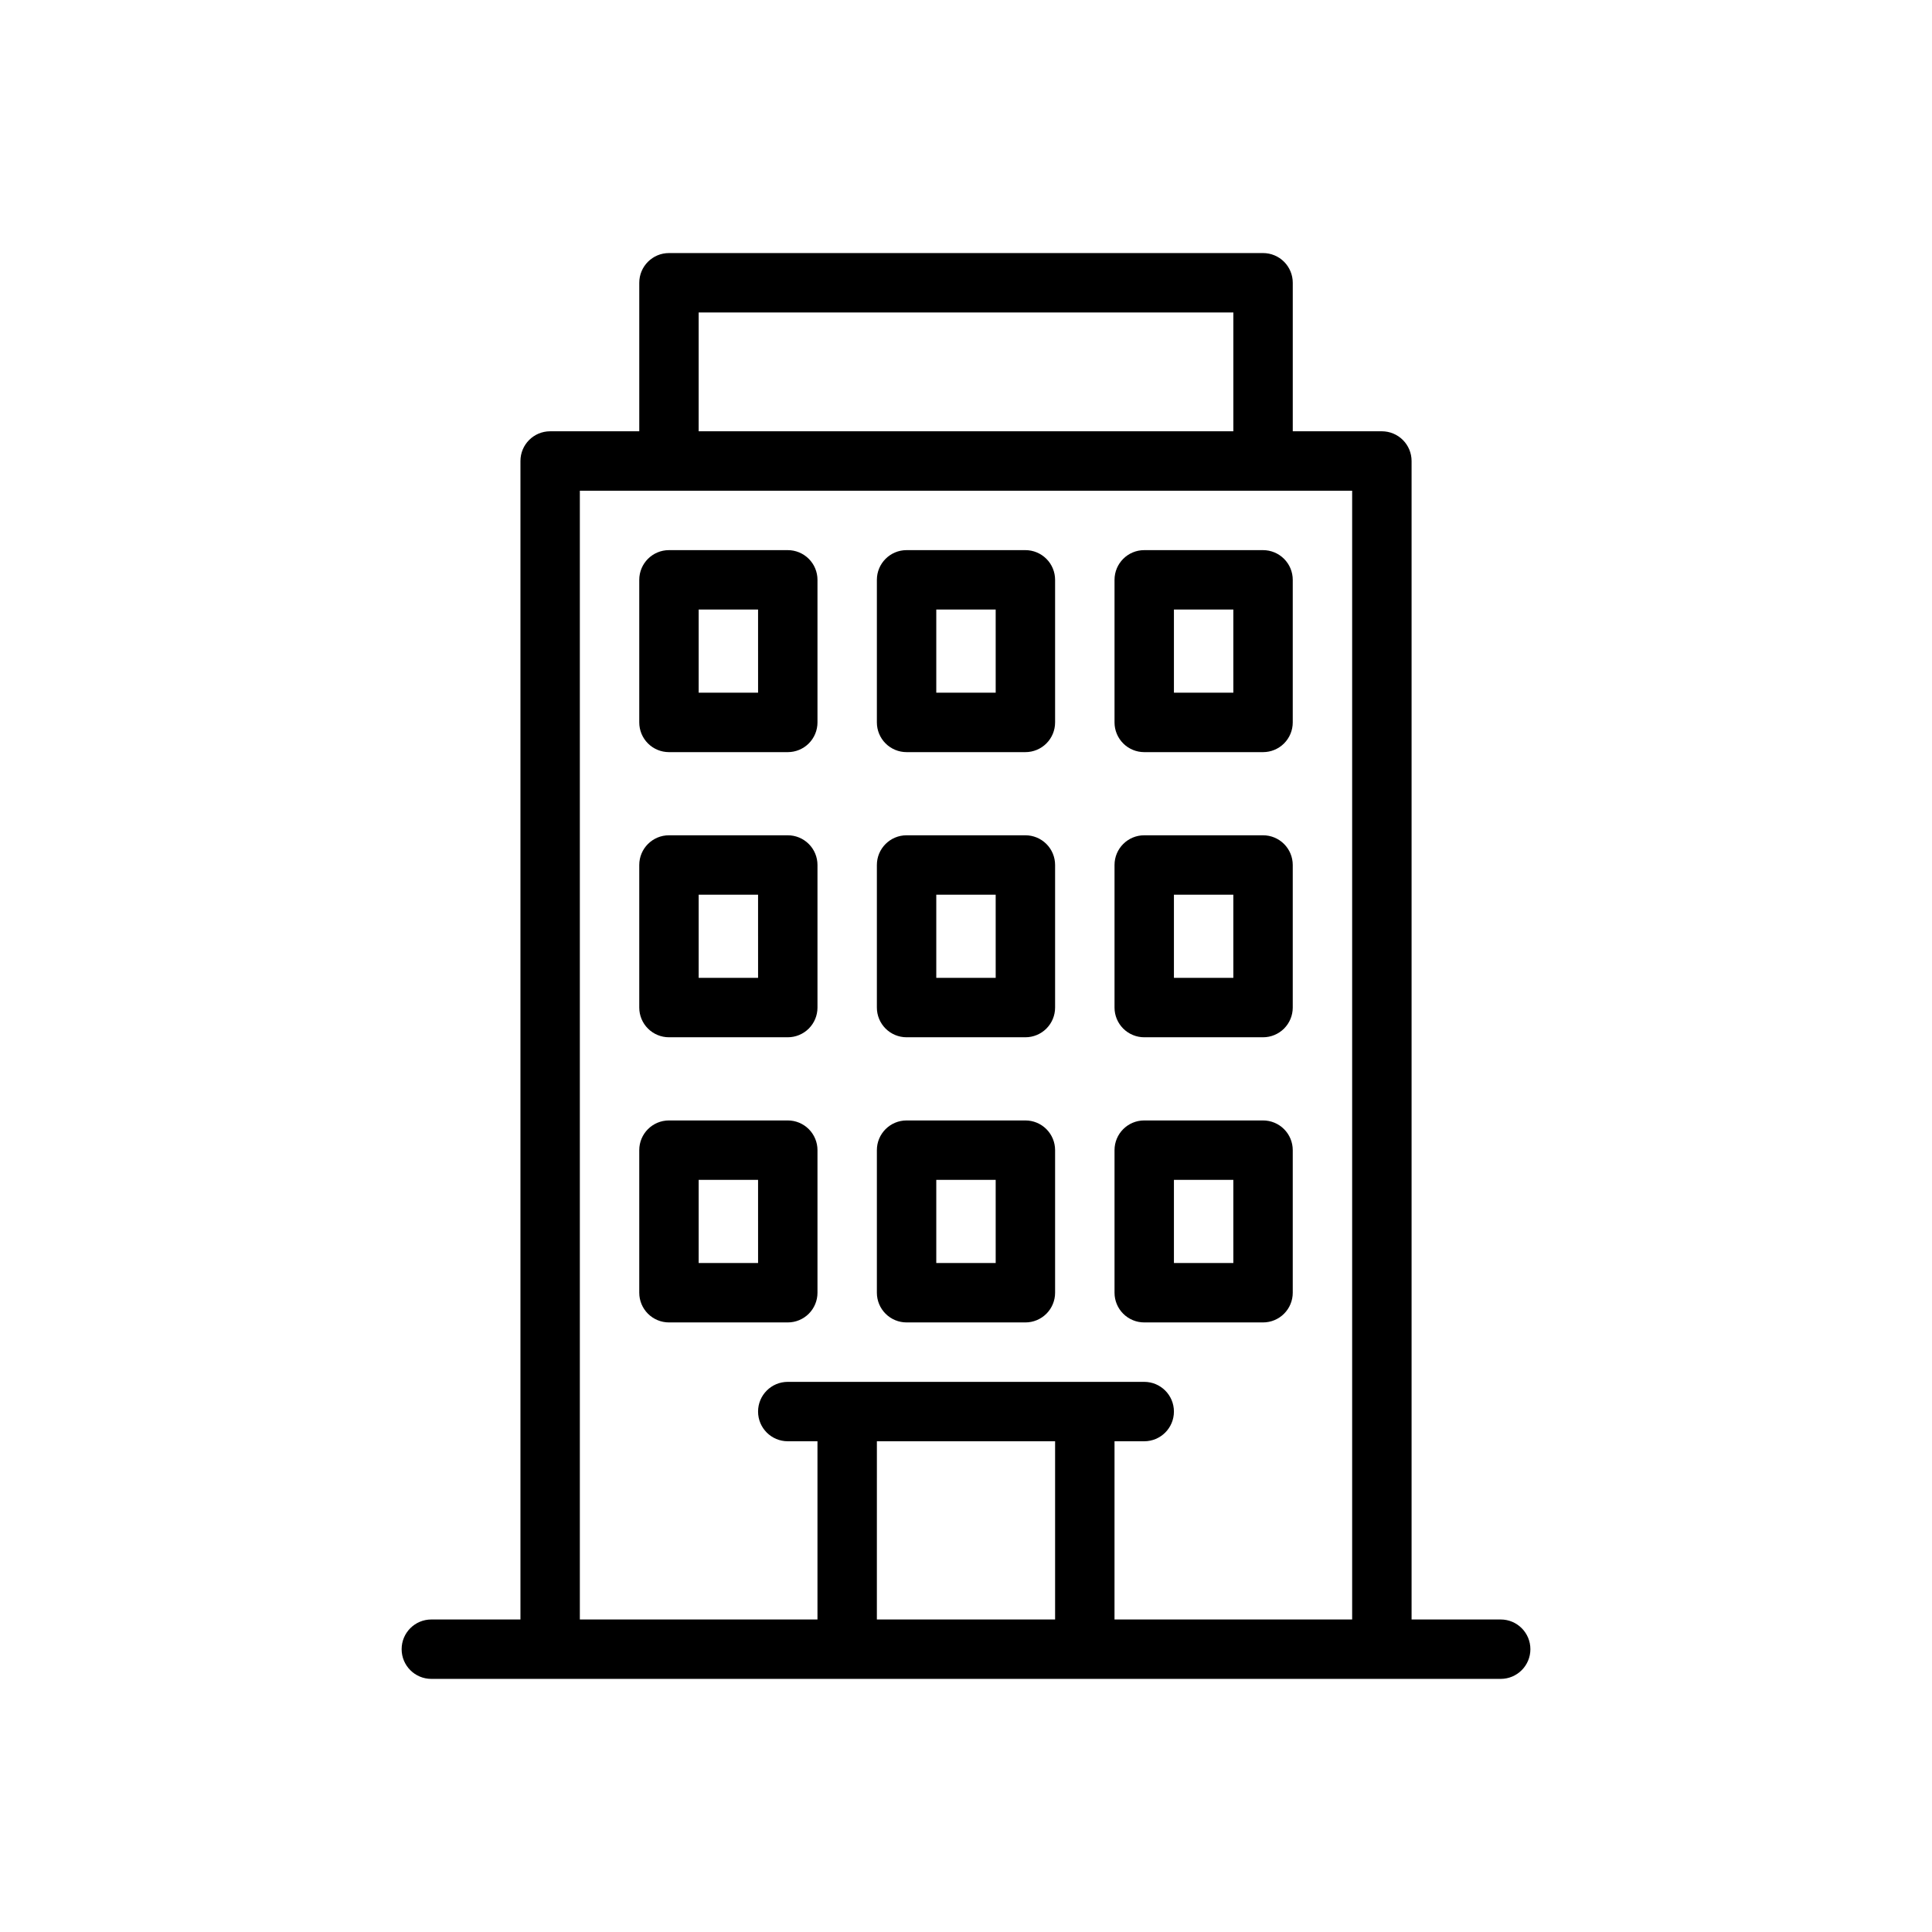
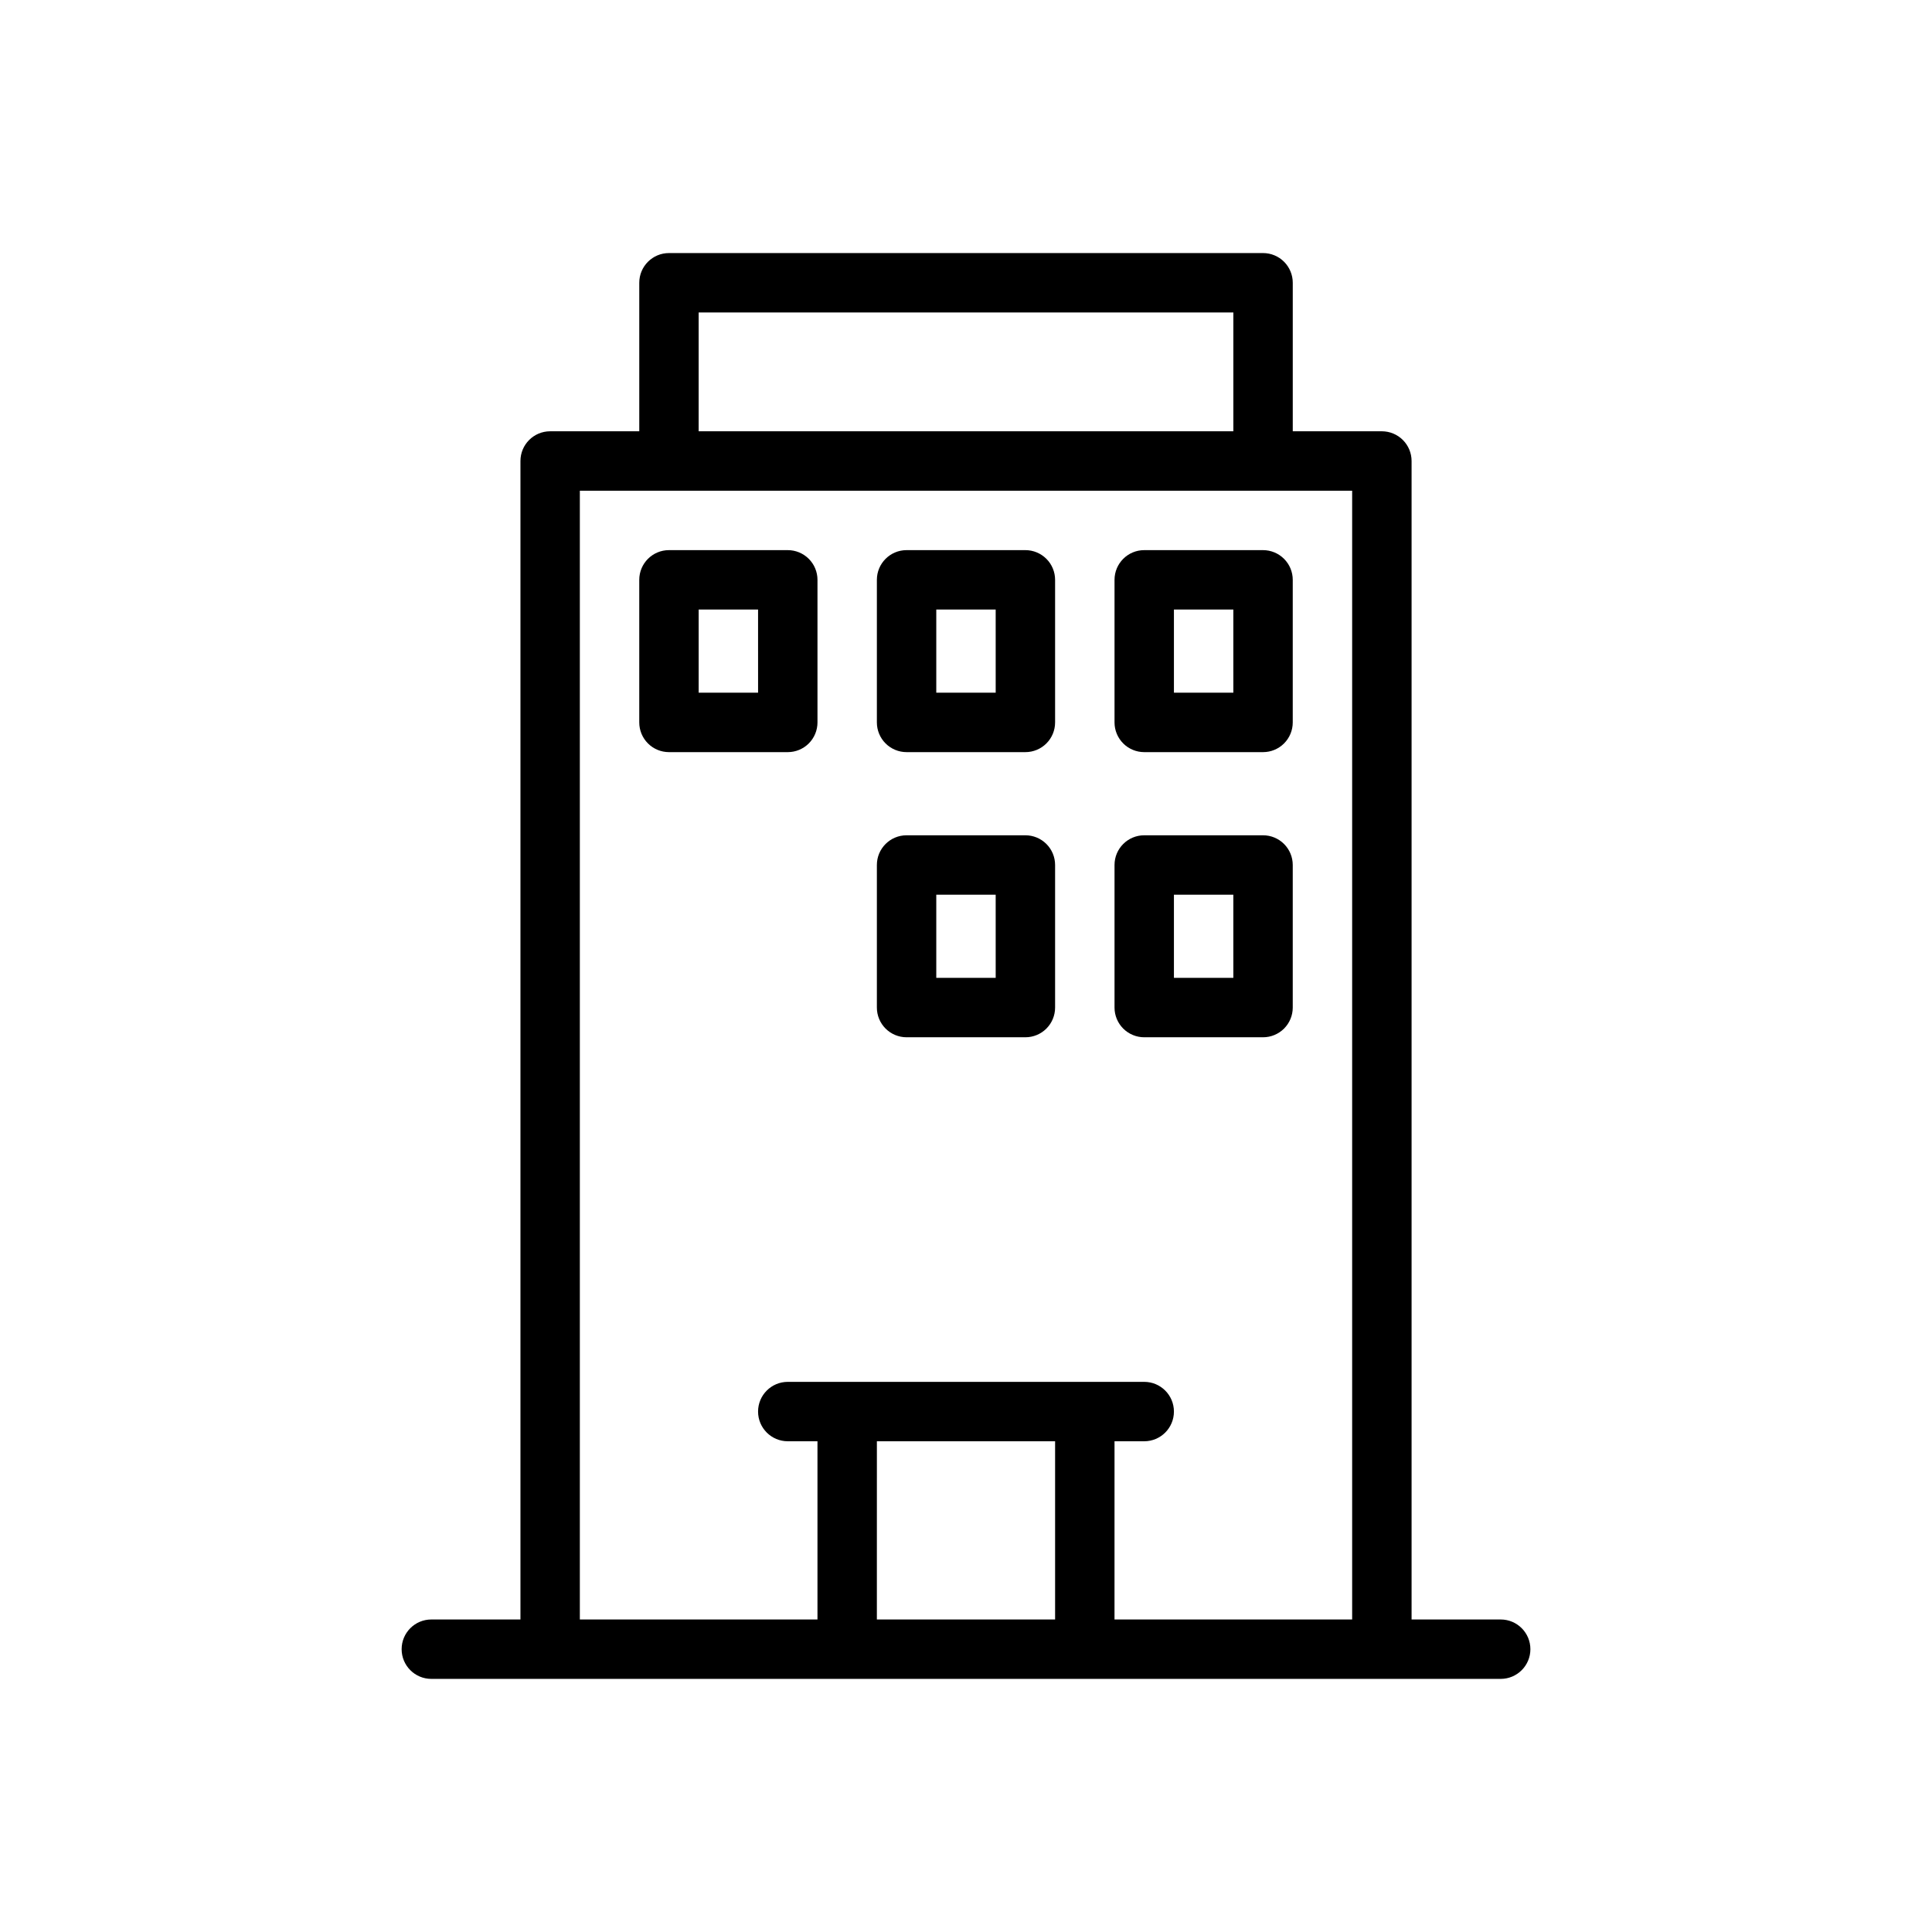
<svg xmlns="http://www.w3.org/2000/svg" fill="#000000" width="800px" height="800px" version="1.1" viewBox="144 144 512 512">
  <g>
    <path d="m541.7 573.18h-23.617v-307.01c0-2.09-0.828-4.09-2.305-5.566-1.477-1.477-3.481-2.309-5.566-2.309h-23.617v-39.359c0-2.086-0.828-4.09-2.305-5.566-1.477-1.477-3.481-2.305-5.566-2.305h-157.44c-4.348 0-7.871 3.523-7.871 7.871v39.359h-23.617c-4.348 0-7.871 3.527-7.871 7.875v307.01h-23.617c-4.348 0-7.871 3.523-7.871 7.871 0 4.348 3.523 7.871 7.871 7.871h283.39c4.348 0 7.871-3.523 7.871-7.871 0-4.348-3.523-7.871-7.871-7.871zm-212.55-346.37h141.7v31.488h-141.7zm47.23 346.37 0.004-47.23h47.23v47.23zm62.977 0 0.004-47.23h7.871c4.348 0 7.871-3.523 7.871-7.871s-3.523-7.871-7.871-7.871h-94.465c-4.348 0-7.871 3.523-7.871 7.871s3.523 7.871 7.871 7.871h7.871v47.23l-62.973 0.004v-299.14h204.67v299.14z" />
    <path d="m352.77 289.79h-31.488c-4.348 0-7.871 3.527-7.871 7.875v37.785c0 2.086 0.828 4.09 2.305 5.566 1.477 1.477 3.481 2.305 5.566 2.305h31.488c2.09 0 4.09-0.828 5.566-2.305 1.477-1.477 2.305-3.481 2.305-5.566v-37.785c0-2.09-0.828-4.094-2.305-5.566-1.477-1.477-3.477-2.309-5.566-2.309zm-7.871 37.785h-15.746v-22.039h15.742z" />
-     <path d="m352.77 365.36h-31.488c-4.348 0-7.871 3.523-7.871 7.871v37.785c0 2.086 0.828 4.09 2.305 5.566 1.477 1.477 3.481 2.305 5.566 2.305h31.488c2.09 0 4.09-0.828 5.566-2.305 1.477-1.477 2.305-3.481 2.305-5.566v-37.785c0-2.09-0.828-4.09-2.305-5.566-1.477-1.477-3.477-2.305-5.566-2.305zm-7.871 37.785h-15.746v-22.043h15.742z" />
-     <path d="m352.77 440.93h-31.488c-4.348 0-7.871 3.523-7.871 7.871v37.785c0 2.09 0.828 4.09 2.305 5.566 1.477 1.477 3.481 2.305 5.566 2.305h31.488c2.09 0 4.09-0.828 5.566-2.305 1.477-1.477 2.305-3.477 2.305-5.566v-37.785c0-2.086-0.828-4.09-2.305-5.566-1.477-1.477-3.477-2.305-5.566-2.305zm-7.871 37.785h-15.746v-22.043h15.742z" />
    <path d="m415.74 289.79h-31.488c-4.348 0-7.871 3.527-7.871 7.875v37.785c0 2.086 0.828 4.09 2.305 5.566s3.481 2.305 5.566 2.305h31.488c2.09 0 4.09-0.828 5.566-2.305 1.477-1.477 2.305-3.481 2.305-5.566v-37.785c0-2.09-0.828-4.094-2.305-5.566-1.477-1.477-3.477-2.309-5.566-2.309zm-7.871 37.785h-15.746v-22.039h15.742z" />
    <path d="m415.74 365.36h-31.488c-4.348 0-7.871 3.523-7.871 7.871v37.785c0 2.086 0.828 4.09 2.305 5.566 1.477 1.477 3.481 2.305 5.566 2.305h31.488c2.09 0 4.09-0.828 5.566-2.305 1.477-1.477 2.305-3.481 2.305-5.566v-37.785c0-2.09-0.828-4.09-2.305-5.566-1.477-1.477-3.477-2.305-5.566-2.305zm-7.871 37.785h-15.746v-22.043h15.742z" />
-     <path d="m415.74 440.93h-31.488c-4.348 0-7.871 3.523-7.871 7.871v37.785c0 2.09 0.828 4.09 2.305 5.566s3.481 2.305 5.566 2.305h31.488c2.09 0 4.09-0.828 5.566-2.305 1.477-1.477 2.305-3.477 2.305-5.566v-37.785c0-2.086-0.828-4.09-2.305-5.566-1.477-1.477-3.477-2.305-5.566-2.305zm-7.871 37.785h-15.746v-22.043h15.742z" />
    <path d="m478.72 289.79h-31.488c-4.348 0-7.871 3.527-7.871 7.875v37.785c0 2.086 0.828 4.09 2.305 5.566 1.477 1.477 3.481 2.305 5.566 2.305h31.488c2.086 0 4.09-0.828 5.566-2.305 1.477-1.477 2.305-3.481 2.305-5.566v-37.785c0-2.09-0.828-4.094-2.305-5.566-1.477-1.477-3.481-2.309-5.566-2.309zm-7.871 37.785h-15.746v-22.039h15.742z" />
    <path d="m478.72 365.36h-31.488c-4.348 0-7.871 3.523-7.871 7.871v37.785c0 2.086 0.828 4.09 2.305 5.566 1.477 1.477 3.481 2.305 5.566 2.305h31.488c2.086 0 4.09-0.828 5.566-2.305 1.477-1.477 2.305-3.481 2.305-5.566v-37.785c0-2.09-0.828-4.09-2.305-5.566-1.477-1.477-3.481-2.305-5.566-2.305zm-7.871 37.785h-15.746v-22.043h15.742z" />
-     <path d="m478.72 440.93h-31.488c-4.348 0-7.871 3.523-7.871 7.871v37.785c0 2.09 0.828 4.09 2.305 5.566 1.477 1.477 3.481 2.305 5.566 2.305h31.488c2.086 0 4.09-0.828 5.566-2.305 1.477-1.477 2.305-3.477 2.305-5.566v-37.785c0-2.086-0.828-4.09-2.305-5.566-1.477-1.477-3.481-2.305-5.566-2.305zm-7.871 37.785h-15.746v-22.043h15.742z" />
  </g>
</svg>